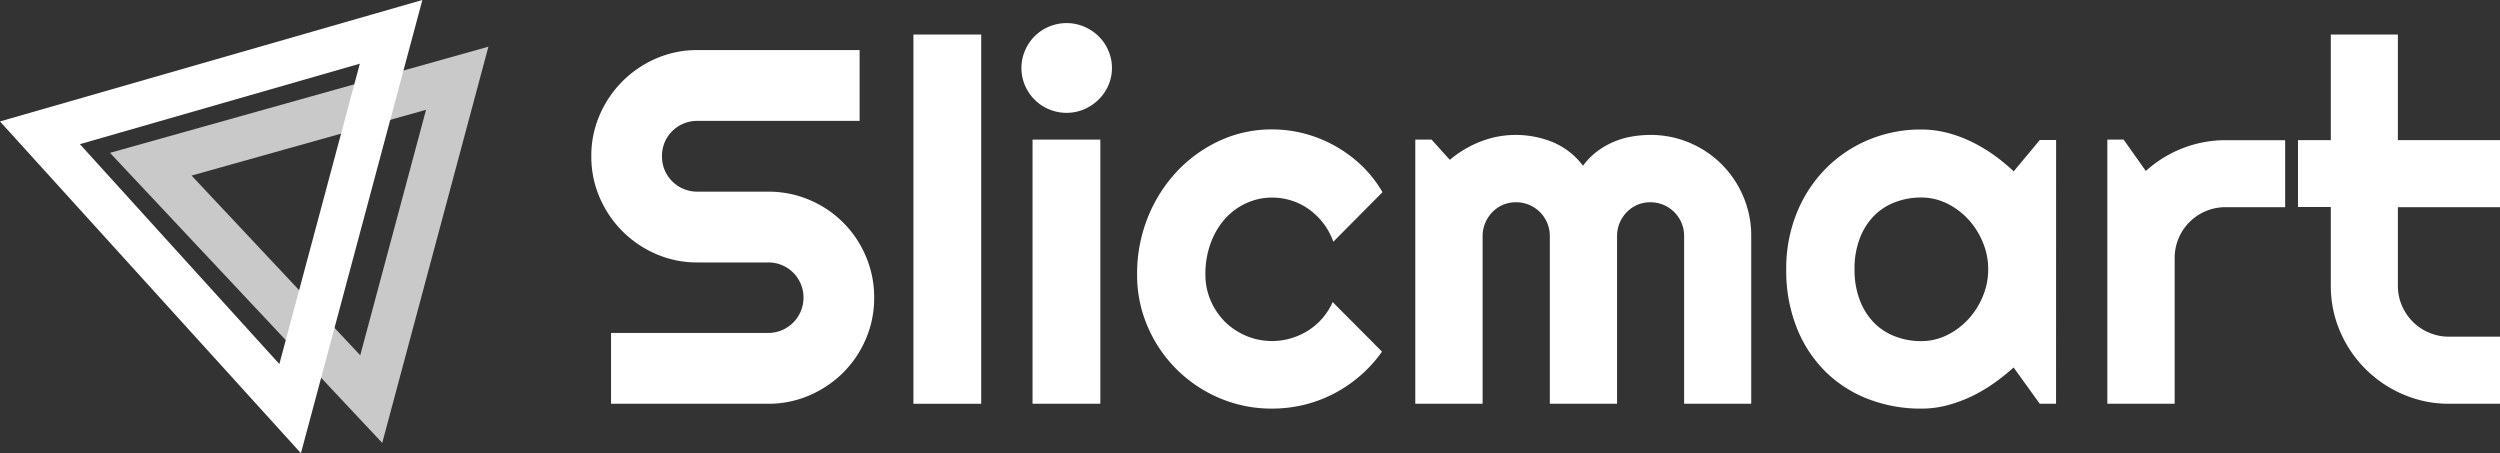
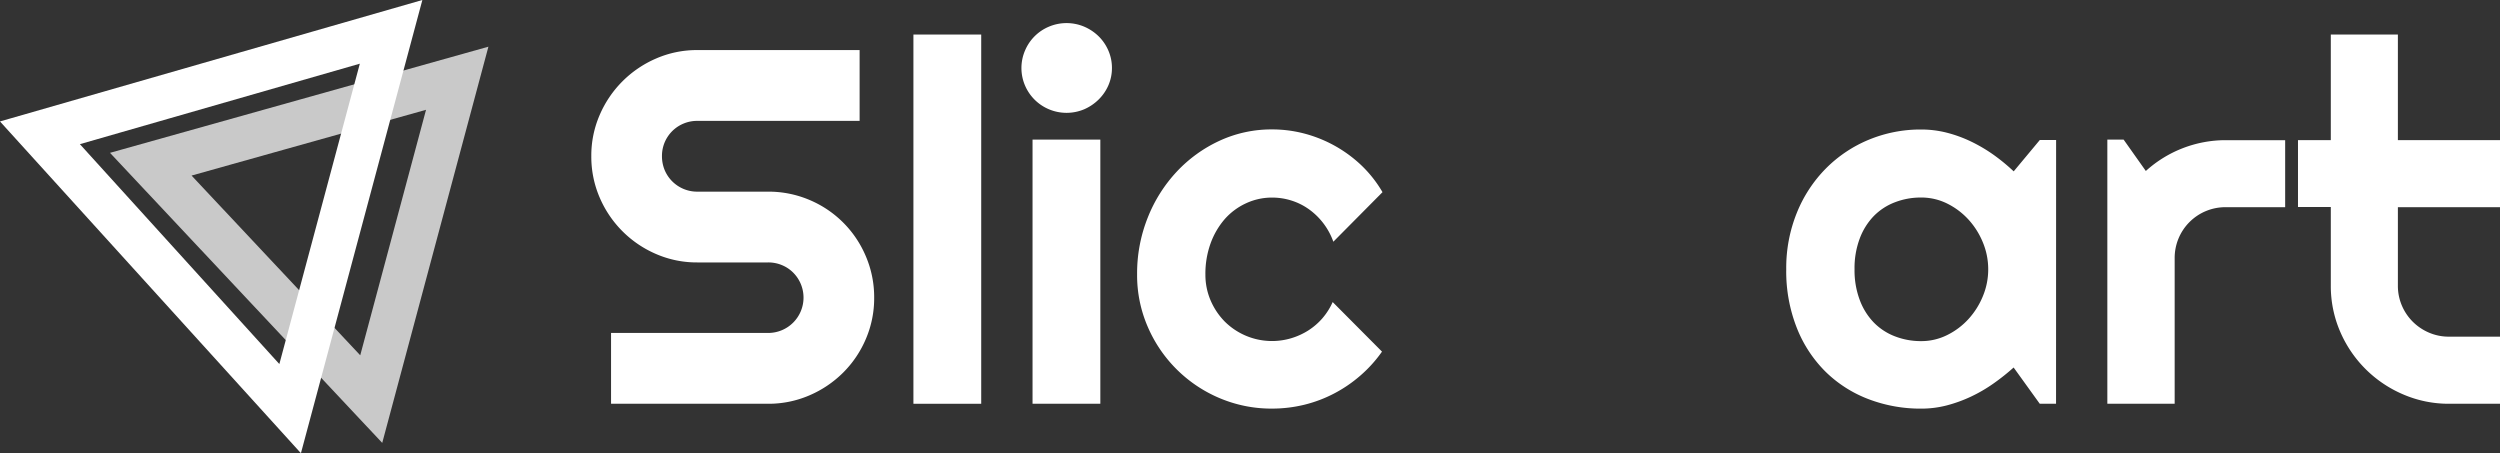
<svg xmlns="http://www.w3.org/2000/svg" id="Layer_1" data-name="Layer 1" viewBox="0 0 796.87 144.46">
  <rect x="0" y="0" width="796.87" height="144.46" fill="#333333" stroke="none" />
  <defs>
    <style>.cls-1{fill:#ffffff;}.cls-2,.cls-3{fill:none;stroke-miterlimit:10;stroke-width:14px;}.cls-2{stroke:#c9c9c9;}.cls-3{stroke:#ffffff;}</style>
  </defs>
  <path class="cls-1" d="M188.48,57.94a32.52,32.52,0,0,1,2.67-13.13,34.33,34.33,0,0,1,18-18,32.56,32.56,0,0,1,13.13-2.68H274V46.7H222.28a11.1,11.1,0,0,0-4.4.86A11.13,11.13,0,0,0,211,57.94a11.59,11.59,0,0,0,.86,4.44A11.22,11.22,0,0,0,214.3,66a11.24,11.24,0,0,0,8,3.26h22.56A33.27,33.27,0,0,1,258,71.89a33.61,33.61,0,0,1,18,18,33.17,33.17,0,0,1,2.64,13.17A32.84,32.84,0,0,1,276,116.19a33.72,33.72,0,0,1-7.23,10.73A34.4,34.4,0,0,1,258,134.19a32.79,32.79,0,0,1-13.17,2.68H194.77V114.3h50.07a11.27,11.27,0,0,0,8-19.22,11,11,0,0,0-3.57-2.39,11.16,11.16,0,0,0-4.41-.87H222.28a32.55,32.55,0,0,1-13.13-2.67,34.22,34.22,0,0,1-18-18A32.85,32.85,0,0,1,188.48,57.94Z" transform="translate(0 -8.17)" />
  <path class="cls-1" d="M312.76,136.87H291.15V19.18h21.61Z" transform="translate(0 -8.17)" />
  <path class="cls-1" d="M354.43,29.79a13.73,13.73,0,0,1-1.14,5.59,14.41,14.41,0,0,1-3.11,4.52A15.11,15.11,0,0,1,345.59,43a14.45,14.45,0,0,1-11.25,0,14.32,14.32,0,0,1-7.62-7.58,14.15,14.15,0,0,1,0-11.13,14.22,14.22,0,0,1,7.62-7.62,14.45,14.45,0,0,1,11.25,0,15.11,15.11,0,0,1,4.59,3.06,14.36,14.36,0,0,1,3.11,4.56A13.84,13.84,0,0,1,354.43,29.79Zm-3.7,107.08H329.12V52.67h21.61Z" transform="translate(0 -8.17)" />
  <path class="cls-1" d="M440.67,69.42,425,85.22a21.65,21.65,0,0,0-7.83-10.38,19.79,19.79,0,0,0-5.54-2.75,20.22,20.22,0,0,0-6.13-.94,19.47,19.47,0,0,0-8.29,1.8A20.5,20.5,0,0,0,390.39,78a24.6,24.6,0,0,0-4.52,7.75,28.44,28.44,0,0,0-1.65,9.9,20.76,20.76,0,0,0,1.65,8.26,21.9,21.9,0,0,0,4.52,6.76A21.39,21.39,0,0,0,411.5,116a21.92,21.92,0,0,0,5.47-2.47,20.81,20.81,0,0,0,4.56-3.93,21.08,21.08,0,0,0,3.26-5.15l15.72,15.8a41.91,41.91,0,0,1-6.88,7.62,43,43,0,0,1-8.41,5.74,41.92,41.92,0,0,1-9.51,3.58,43.26,43.26,0,0,1-10.26,1.22,42.26,42.26,0,0,1-16.71-3.34,43.14,43.14,0,0,1-22.91-22.76,41.27,41.27,0,0,1-3.38-16.67,47.93,47.93,0,0,1,3.38-18.08,46.48,46.48,0,0,1,9.24-14.66,43.77,43.77,0,0,1,13.67-9.87,39.38,39.38,0,0,1,16.71-3.61,40.45,40.45,0,0,1,10.34,1.33A41.84,41.84,0,0,1,434,60.93,39,39,0,0,1,440.67,69.42Z" transform="translate(0 -8.17)" />
-   <path class="cls-1" d="M558.2,136.87H536.81V83.41a10.66,10.66,0,0,0-.82-4.17,10.76,10.76,0,0,0-5.78-5.78,10.66,10.66,0,0,0-4.17-.82,10.32,10.32,0,0,0-7.5,3.14,11.11,11.11,0,0,0-2.29,3.46,10.84,10.84,0,0,0-.82,4.17v53.46H494V83.41A10.72,10.72,0,0,0,483.2,72.64a10.36,10.36,0,0,0-4.13.82,10.51,10.51,0,0,0-3.38,2.32,11.08,11.08,0,0,0-2.28,3.46,10.67,10.67,0,0,0-.83,4.17v53.46H451.12V52.67h5.19l5.82,6.45A34.61,34.61,0,0,1,472,53.26a30.7,30.7,0,0,1,11.2-2.08,31.21,31.21,0,0,1,11.51,2.2A23.37,23.37,0,0,1,504.58,61a21.79,21.79,0,0,1,4.48-4.56,25.28,25.28,0,0,1,5.31-3.06,25.74,25.74,0,0,1,5.78-1.69,34.9,34.9,0,0,1,5.89-.51,31.52,31.52,0,0,1,12.54,2.51,32,32,0,0,1,17.1,17.14,31.65,31.65,0,0,1,2.52,12.58Z" transform="translate(0 -8.17)" />
  <path class="cls-1" d="M655.36,136.87h-5.19l-8.33-11.56a69.53,69.53,0,0,1-6.49,5.15,47.7,47.7,0,0,1-7.19,4.17,44.77,44.77,0,0,1-7.74,2.79,32.32,32.32,0,0,1-8.06,1,46.51,46.51,0,0,1-16.71-3A39.63,39.63,0,0,1,582,126.76a40.6,40.6,0,0,1-9.24-14A49.11,49.11,0,0,1,569.36,94a46.85,46.85,0,0,1,3.38-18A42.78,42.78,0,0,1,582,61.87a41.75,41.75,0,0,1,13.67-9.16,43.1,43.1,0,0,1,16.71-3.26,32.81,32.81,0,0,1,8.1,1,41.69,41.69,0,0,1,7.78,2.83,49.5,49.5,0,0,1,7.19,4.24,60.91,60.91,0,0,1,6.41,5.27l8.33-10h5.19ZM633.74,94a22.26,22.26,0,0,0-1.69-8.53,24.54,24.54,0,0,0-4.6-7.31,23,23,0,0,0-6.8-5.11,18.48,18.48,0,0,0-8.29-1.92,22.8,22.8,0,0,0-8.29,1.49A18.84,18.84,0,0,0,597.3,77a20.73,20.73,0,0,0-4.51,7.19A26.9,26.9,0,0,0,591.13,94a26.9,26.9,0,0,0,1.66,9.79A20.64,20.64,0,0,0,597.3,111a18.84,18.84,0,0,0,6.77,4.4,22.8,22.8,0,0,0,8.29,1.5,18.36,18.36,0,0,0,8.29-1.93,22.78,22.78,0,0,0,6.8-5.11,24.54,24.54,0,0,0,4.6-7.31A22.22,22.22,0,0,0,633.74,94Z" transform="translate(0 -8.17)" />
  <path class="cls-1" d="M693.17,136.87H671.71V52.67h5.19l7.08,10a37.91,37.91,0,0,1,25.47-9.82h18.94V74.21H709.45a16.17,16.17,0,0,0-16.28,16.27Z" transform="translate(0 -8.17)" />
  <path class="cls-1" d="M780.59,136.87a36.62,36.62,0,0,1-14.62-3,38.06,38.06,0,0,1-20.09-20.09,36.61,36.61,0,0,1-2.94-14.62v-25H732.48V52.83h10.46V19.18h21.38V52.83h32.55V74.21H764.32v25a16,16,0,0,0,1.26,6.33,16.26,16.26,0,0,0,3.46,5.15,16.56,16.56,0,0,0,5.18,3.5,15.94,15.94,0,0,0,6.37,1.29h16.28v21.39Z" transform="translate(0 -8.17)" />
  <polygon class="cls-2" points="145.74 24.94 48.06 52.34 118.33 127.21 145.74 24.94" />
  <polygon class="cls-3" points="124.66 10.15 12.73 42.33 92.48 130.25 124.66 10.15" />
</svg>